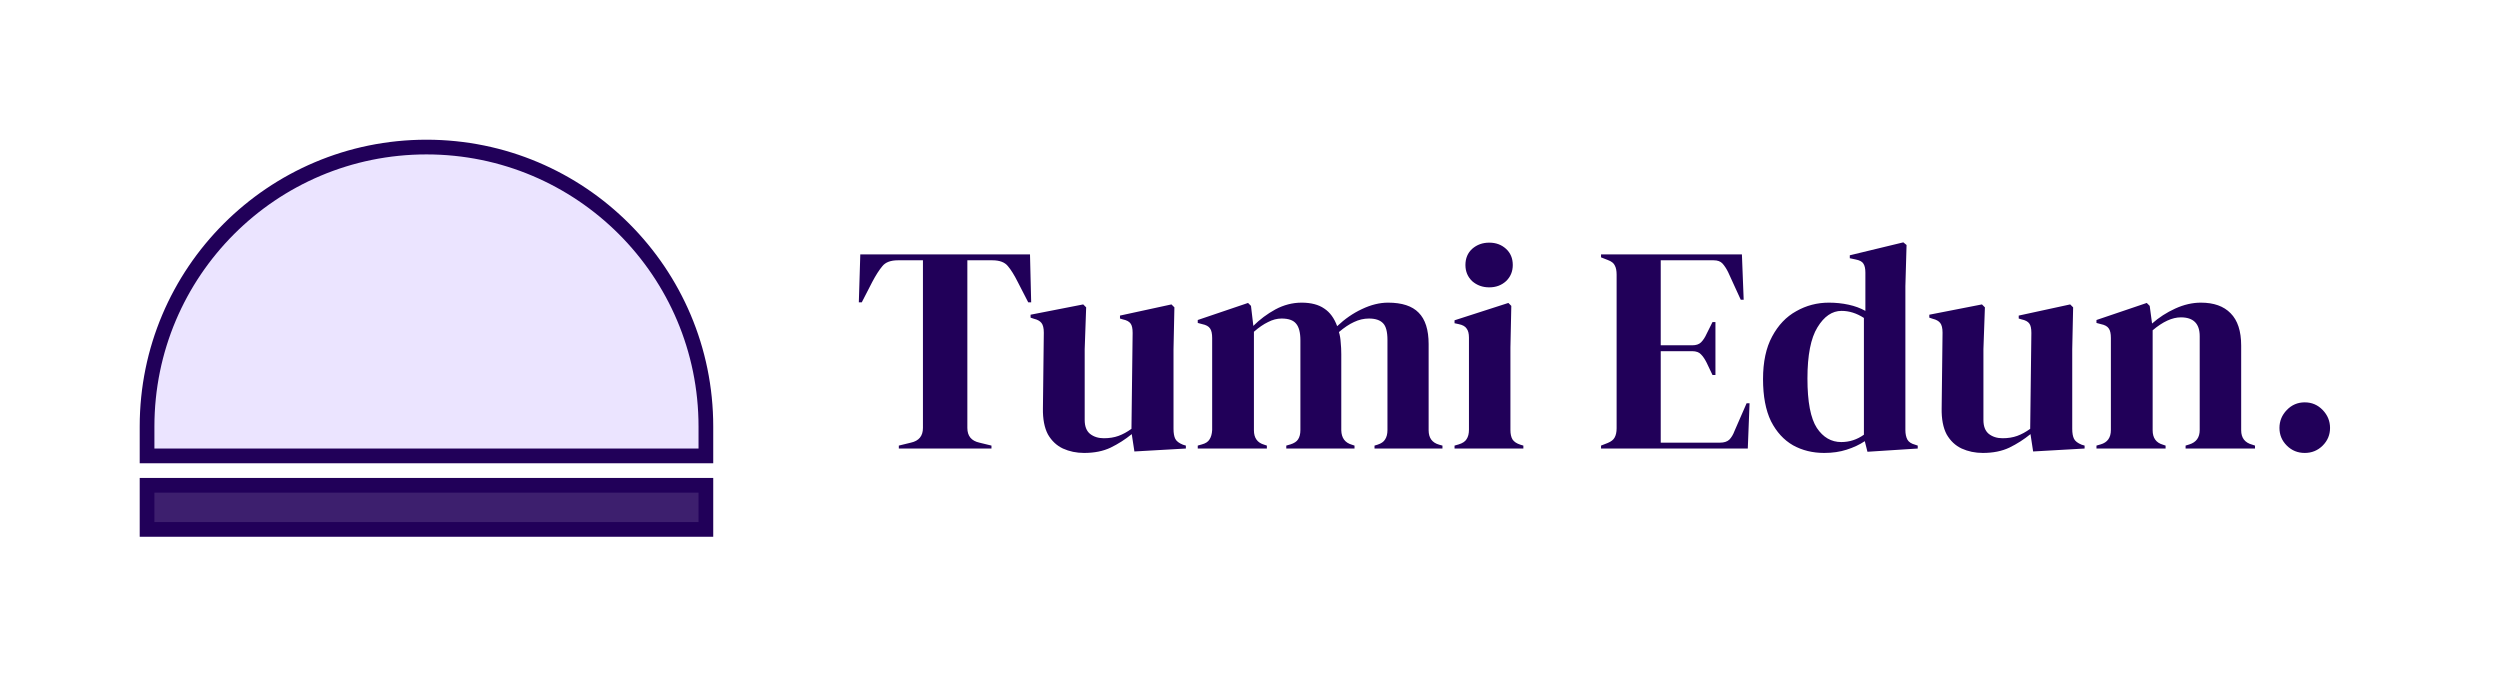
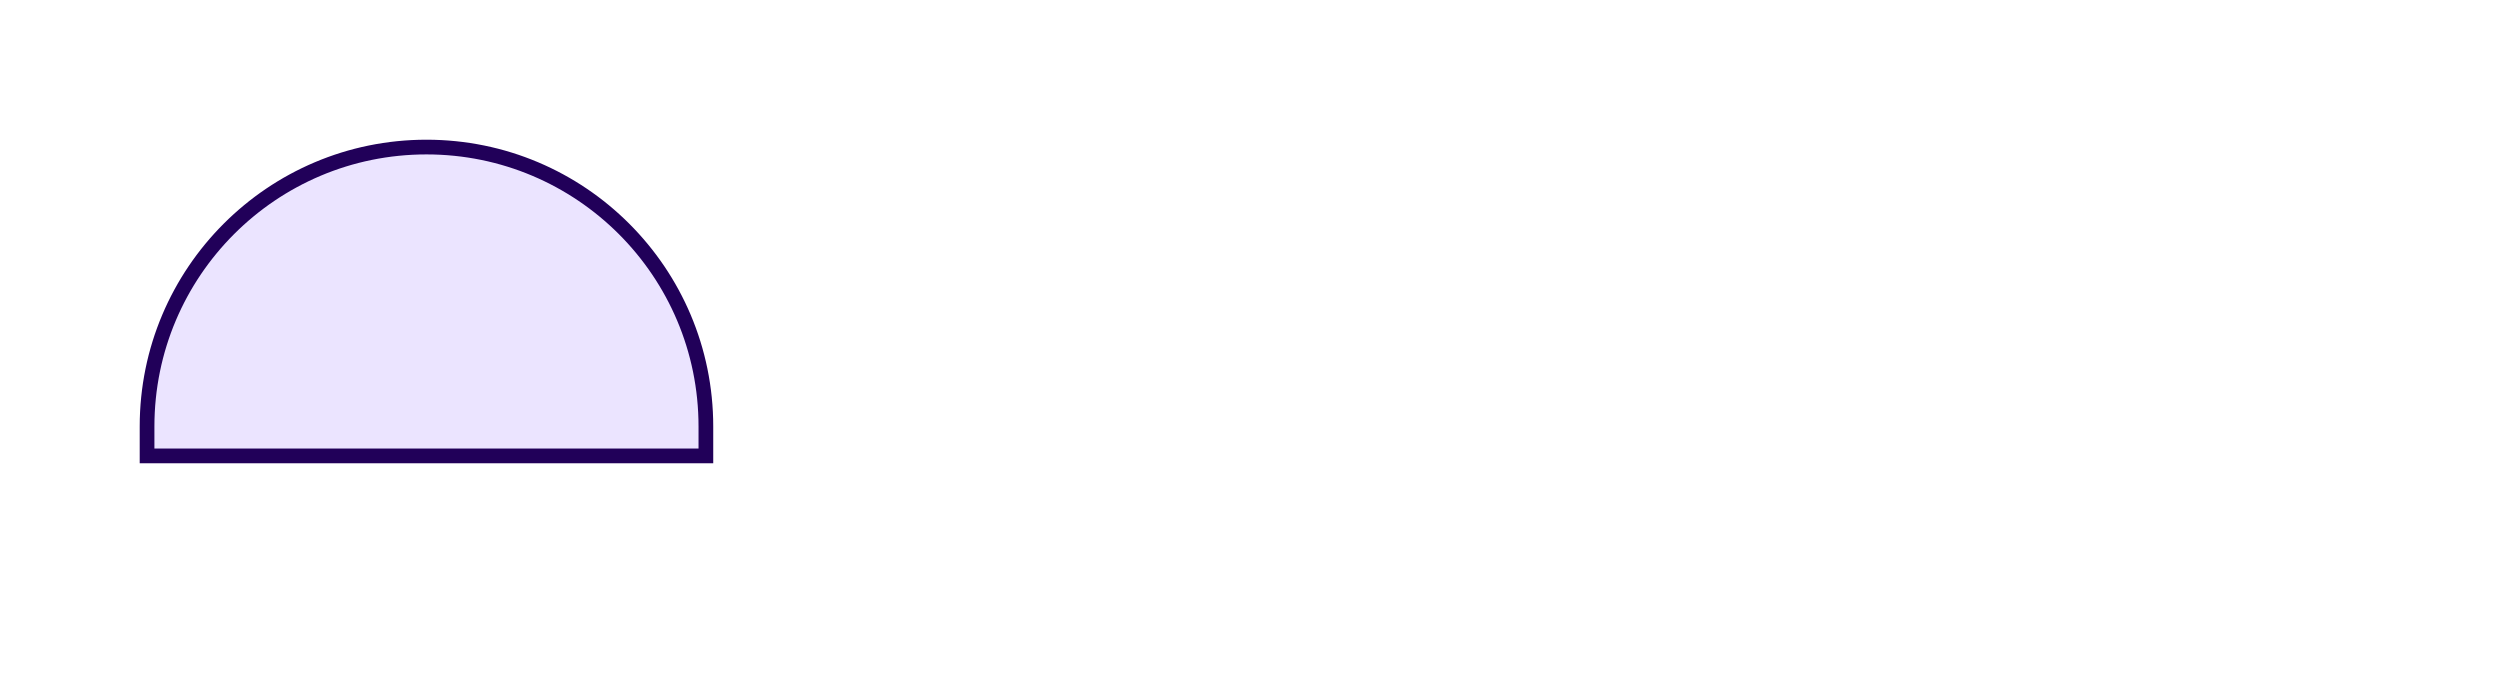
<svg xmlns="http://www.w3.org/2000/svg" width="170" height="46" viewBox="0 0 170 46" fill="none">
  <path d="M10 29C10 18.507 18.507 10 29 10C39.493 10 48 18.507 48 29V31H10V29Z" fill="#EBE4FF" />
  <path d="M10 29C10 18.507 18.507 10 29 10C39.493 10 48 18.507 48 29V31H10V29Z" stroke="#210059" />
-   <path d="M10 33H48V36H10V33Z" fill="#3D1F6E" />
-   <path d="M10 33H48V36H10V33Z" stroke="#210059" />
-   <path d="M61.12 30.5V30.3L61.94 30.1C62.487 29.98 62.76 29.647 62.76 29.1V17.7H61.06C60.567 17.7 60.213 17.833 60 18.1C59.787 18.353 59.56 18.707 59.32 19.16L58.6 20.56H58.4L58.5 17.3H70.04L70.12 20.56H69.92L69.2 19.16C68.973 18.707 68.753 18.353 68.54 18.1C68.327 17.833 67.973 17.7 67.48 17.7H65.78V29.1C65.78 29.647 66.053 29.98 66.6 30.1L67.42 30.3V30.5H61.12ZM73.719 30.8C73.199 30.8 72.719 30.7 72.279 30.5C71.853 30.3 71.513 29.98 71.259 29.54C71.019 29.087 70.906 28.493 70.919 27.76L70.979 22.62C70.979 22.313 70.926 22.093 70.819 21.96C70.713 21.827 70.546 21.733 70.319 21.68L70.079 21.6V21.4L73.659 20.7L73.859 20.9L73.759 23.74V28.56C73.759 28.987 73.879 29.3 74.119 29.5C74.373 29.7 74.686 29.8 75.059 29.8C75.433 29.8 75.766 29.747 76.059 29.64C76.353 29.533 76.646 29.373 76.939 29.16L77.019 22.64C77.019 22.333 76.973 22.12 76.879 22C76.786 21.867 76.613 21.773 76.359 21.72L76.159 21.66V21.46L79.659 20.7L79.859 20.9L79.799 23.74V29.16C79.799 29.453 79.839 29.68 79.919 29.84C79.999 30 80.173 30.133 80.439 30.24L80.639 30.3V30.5L77.139 30.7L76.959 29.52C76.519 29.88 76.039 30.187 75.519 30.44C75.013 30.68 74.413 30.8 73.719 30.8ZM81.447 30.5V30.3L81.727 30.22C81.98 30.153 82.153 30.04 82.247 29.88C82.353 29.72 82.413 29.507 82.427 29.24V22.98C82.427 22.687 82.38 22.473 82.287 22.34C82.194 22.193 82.013 22.093 81.747 22.04L81.447 21.96V21.76L84.867 20.6L85.067 20.8L85.227 22.16C85.667 21.72 86.167 21.347 86.727 21.04C87.3 20.733 87.894 20.58 88.507 20.58C89.147 20.58 89.66 20.713 90.047 20.98C90.433 21.233 90.727 21.633 90.927 22.18C91.447 21.687 92.007 21.3 92.607 21.02C93.22 20.727 93.814 20.58 94.387 20.58C95.334 20.58 96.027 20.807 96.467 21.26C96.92 21.713 97.147 22.427 97.147 23.4V29.26C97.147 29.78 97.387 30.107 97.867 30.24L98.087 30.3V30.5H93.467V30.3L93.667 30.24C93.92 30.16 94.094 30.04 94.187 29.88C94.293 29.72 94.347 29.507 94.347 29.24V23.12C94.347 22.56 94.247 22.18 94.047 21.98C93.847 21.767 93.527 21.66 93.087 21.66C92.74 21.66 92.4 21.74 92.067 21.9C91.747 22.047 91.407 22.273 91.047 22.58C91.114 22.793 91.153 23.027 91.167 23.28C91.194 23.533 91.207 23.8 91.207 24.08V29.26C91.22 29.78 91.46 30.107 91.927 30.24L92.107 30.3V30.5H87.467V30.3L87.747 30.22C88 30.14 88.174 30.027 88.267 29.88C88.374 29.72 88.427 29.507 88.427 29.24V23.14C88.427 22.607 88.327 22.227 88.127 22C87.94 21.773 87.614 21.66 87.147 21.66C86.84 21.66 86.534 21.74 86.227 21.9C85.92 22.047 85.6 22.267 85.267 22.56V29.26C85.267 29.78 85.5 30.107 85.967 30.24L86.147 30.3V30.5H81.447ZM101.269 19.54C100.815 19.54 100.429 19.4 100.109 19.12C99.802 18.827 99.649 18.46 99.649 18.02C99.649 17.567 99.802 17.2 100.109 16.92C100.429 16.64 100.815 16.5 101.269 16.5C101.722 16.5 102.102 16.64 102.409 16.92C102.715 17.2 102.869 17.567 102.869 18.02C102.869 18.46 102.715 18.827 102.409 19.12C102.102 19.4 101.722 19.54 101.269 19.54ZM98.909 30.5V30.3L99.189 30.22C99.455 30.14 99.635 30.02 99.729 29.86C99.835 29.7 99.889 29.487 99.889 29.22V22.96C99.889 22.68 99.835 22.473 99.729 22.34C99.635 22.193 99.455 22.093 99.189 22.04L98.909 21.98V21.78L102.569 20.6L102.769 20.8L102.709 23.64V29.24C102.709 29.507 102.755 29.72 102.849 29.88C102.955 30.04 103.135 30.16 103.389 30.24L103.589 30.3V30.5H98.909ZM108.87 30.5V30.3L109.33 30.12C109.556 30.027 109.71 29.907 109.79 29.76C109.883 29.6 109.93 29.387 109.93 29.12V18.68C109.93 18.413 109.89 18.207 109.81 18.06C109.743 17.9 109.583 17.773 109.33 17.68L108.87 17.5V17.3H118.45L118.57 20.38H118.37L117.51 18.5C117.39 18.26 117.263 18.067 117.13 17.92C116.996 17.773 116.796 17.7 116.53 17.7H112.93V23.48H115.07C115.336 23.48 115.536 23.413 115.67 23.28C115.816 23.133 115.943 22.94 116.05 22.7L116.45 21.9H116.65V25.5H116.45L116.05 24.66C115.93 24.42 115.803 24.233 115.67 24.1C115.536 23.953 115.336 23.88 115.07 23.88H112.93V30.1H116.97C117.236 30.1 117.443 30.033 117.59 29.9C117.736 29.753 117.856 29.553 117.95 29.3L118.77 27.42H118.97L118.85 30.5H108.87ZM124.046 30.8C123.26 30.8 122.553 30.627 121.926 30.28C121.3 29.92 120.8 29.373 120.426 28.64C120.066 27.893 119.886 26.94 119.886 25.78C119.886 24.607 120.093 23.64 120.506 22.88C120.92 22.107 121.466 21.533 122.146 21.16C122.826 20.773 123.566 20.58 124.366 20.58C124.833 20.58 125.28 20.627 125.706 20.72C126.133 20.813 126.513 20.953 126.846 21.14V18.54C126.846 18.26 126.8 18.053 126.706 17.92C126.626 17.787 126.446 17.693 126.166 17.64L125.786 17.56V17.36L129.426 16.48L129.646 16.66L129.566 19.46V29.24C129.566 29.507 129.613 29.727 129.706 29.9C129.8 30.06 129.973 30.173 130.226 30.24L130.406 30.3V30.5L126.986 30.72L126.806 30C126.446 30.24 126.033 30.433 125.566 30.58C125.113 30.727 124.606 30.8 124.046 30.8ZM125.206 30.06C125.766 30.06 126.28 29.893 126.746 29.56V21.62C126.253 21.3 125.746 21.14 125.226 21.14C124.586 21.14 124.04 21.513 123.586 22.26C123.133 22.993 122.906 24.153 122.906 25.74C122.906 27.327 123.12 28.447 123.546 29.1C123.973 29.74 124.526 30.06 125.206 30.06ZM134.833 30.8C134.313 30.8 133.833 30.7 133.393 30.5C132.966 30.3 132.626 29.98 132.373 29.54C132.133 29.087 132.019 28.493 132.033 27.76L132.093 22.62C132.093 22.313 132.039 22.093 131.933 21.96C131.826 21.827 131.659 21.733 131.433 21.68L131.193 21.6V21.4L134.773 20.7L134.973 20.9L134.873 23.74V28.56C134.873 28.987 134.993 29.3 135.233 29.5C135.486 29.7 135.799 29.8 136.173 29.8C136.546 29.8 136.879 29.747 137.173 29.64C137.466 29.533 137.759 29.373 138.053 29.16L138.133 22.64C138.133 22.333 138.086 22.12 137.993 22C137.899 21.867 137.726 21.773 137.473 21.72L137.273 21.66V21.46L140.773 20.7L140.973 20.9L140.912 23.74V29.16C140.912 29.453 140.953 29.68 141.033 29.84C141.113 30 141.286 30.133 141.553 30.24L141.753 30.3V30.5L138.253 30.7L138.073 29.52C137.633 29.88 137.153 30.187 136.633 30.44C136.126 30.68 135.526 30.8 134.833 30.8ZM142.56 30.5V30.3L142.84 30.22C143.307 30.087 143.54 29.76 143.54 29.24V22.98C143.54 22.687 143.493 22.473 143.4 22.34C143.307 22.193 143.127 22.093 142.86 22.04L142.56 21.96V21.76L145.98 20.6L146.18 20.8L146.34 22C146.807 21.587 147.333 21.247 147.92 20.98C148.507 20.713 149.087 20.58 149.66 20.58C150.54 20.58 151.213 20.82 151.68 21.3C152.16 21.78 152.4 22.513 152.4 23.5V29.26C152.4 29.78 152.653 30.107 153.16 30.24L153.34 30.3V30.5H148.62V30.3L148.88 30.22C149.347 30.073 149.58 29.747 149.58 29.24V22.86C149.58 22.007 149.153 21.58 148.3 21.58C147.713 21.58 147.073 21.873 146.38 22.46V29.26C146.38 29.78 146.613 30.107 147.08 30.24L147.26 30.3V30.5H142.56ZM156.723 30.8C156.243 30.8 155.836 30.633 155.503 30.3C155.169 29.967 155.003 29.567 155.003 29.1C155.003 28.633 155.169 28.227 155.503 27.88C155.836 27.533 156.243 27.36 156.723 27.36C157.203 27.36 157.609 27.533 157.943 27.88C158.276 28.227 158.443 28.633 158.443 29.1C158.443 29.567 158.276 29.967 157.943 30.3C157.609 30.633 157.203 30.8 156.723 30.8Z" fill="#210059" />
</svg>